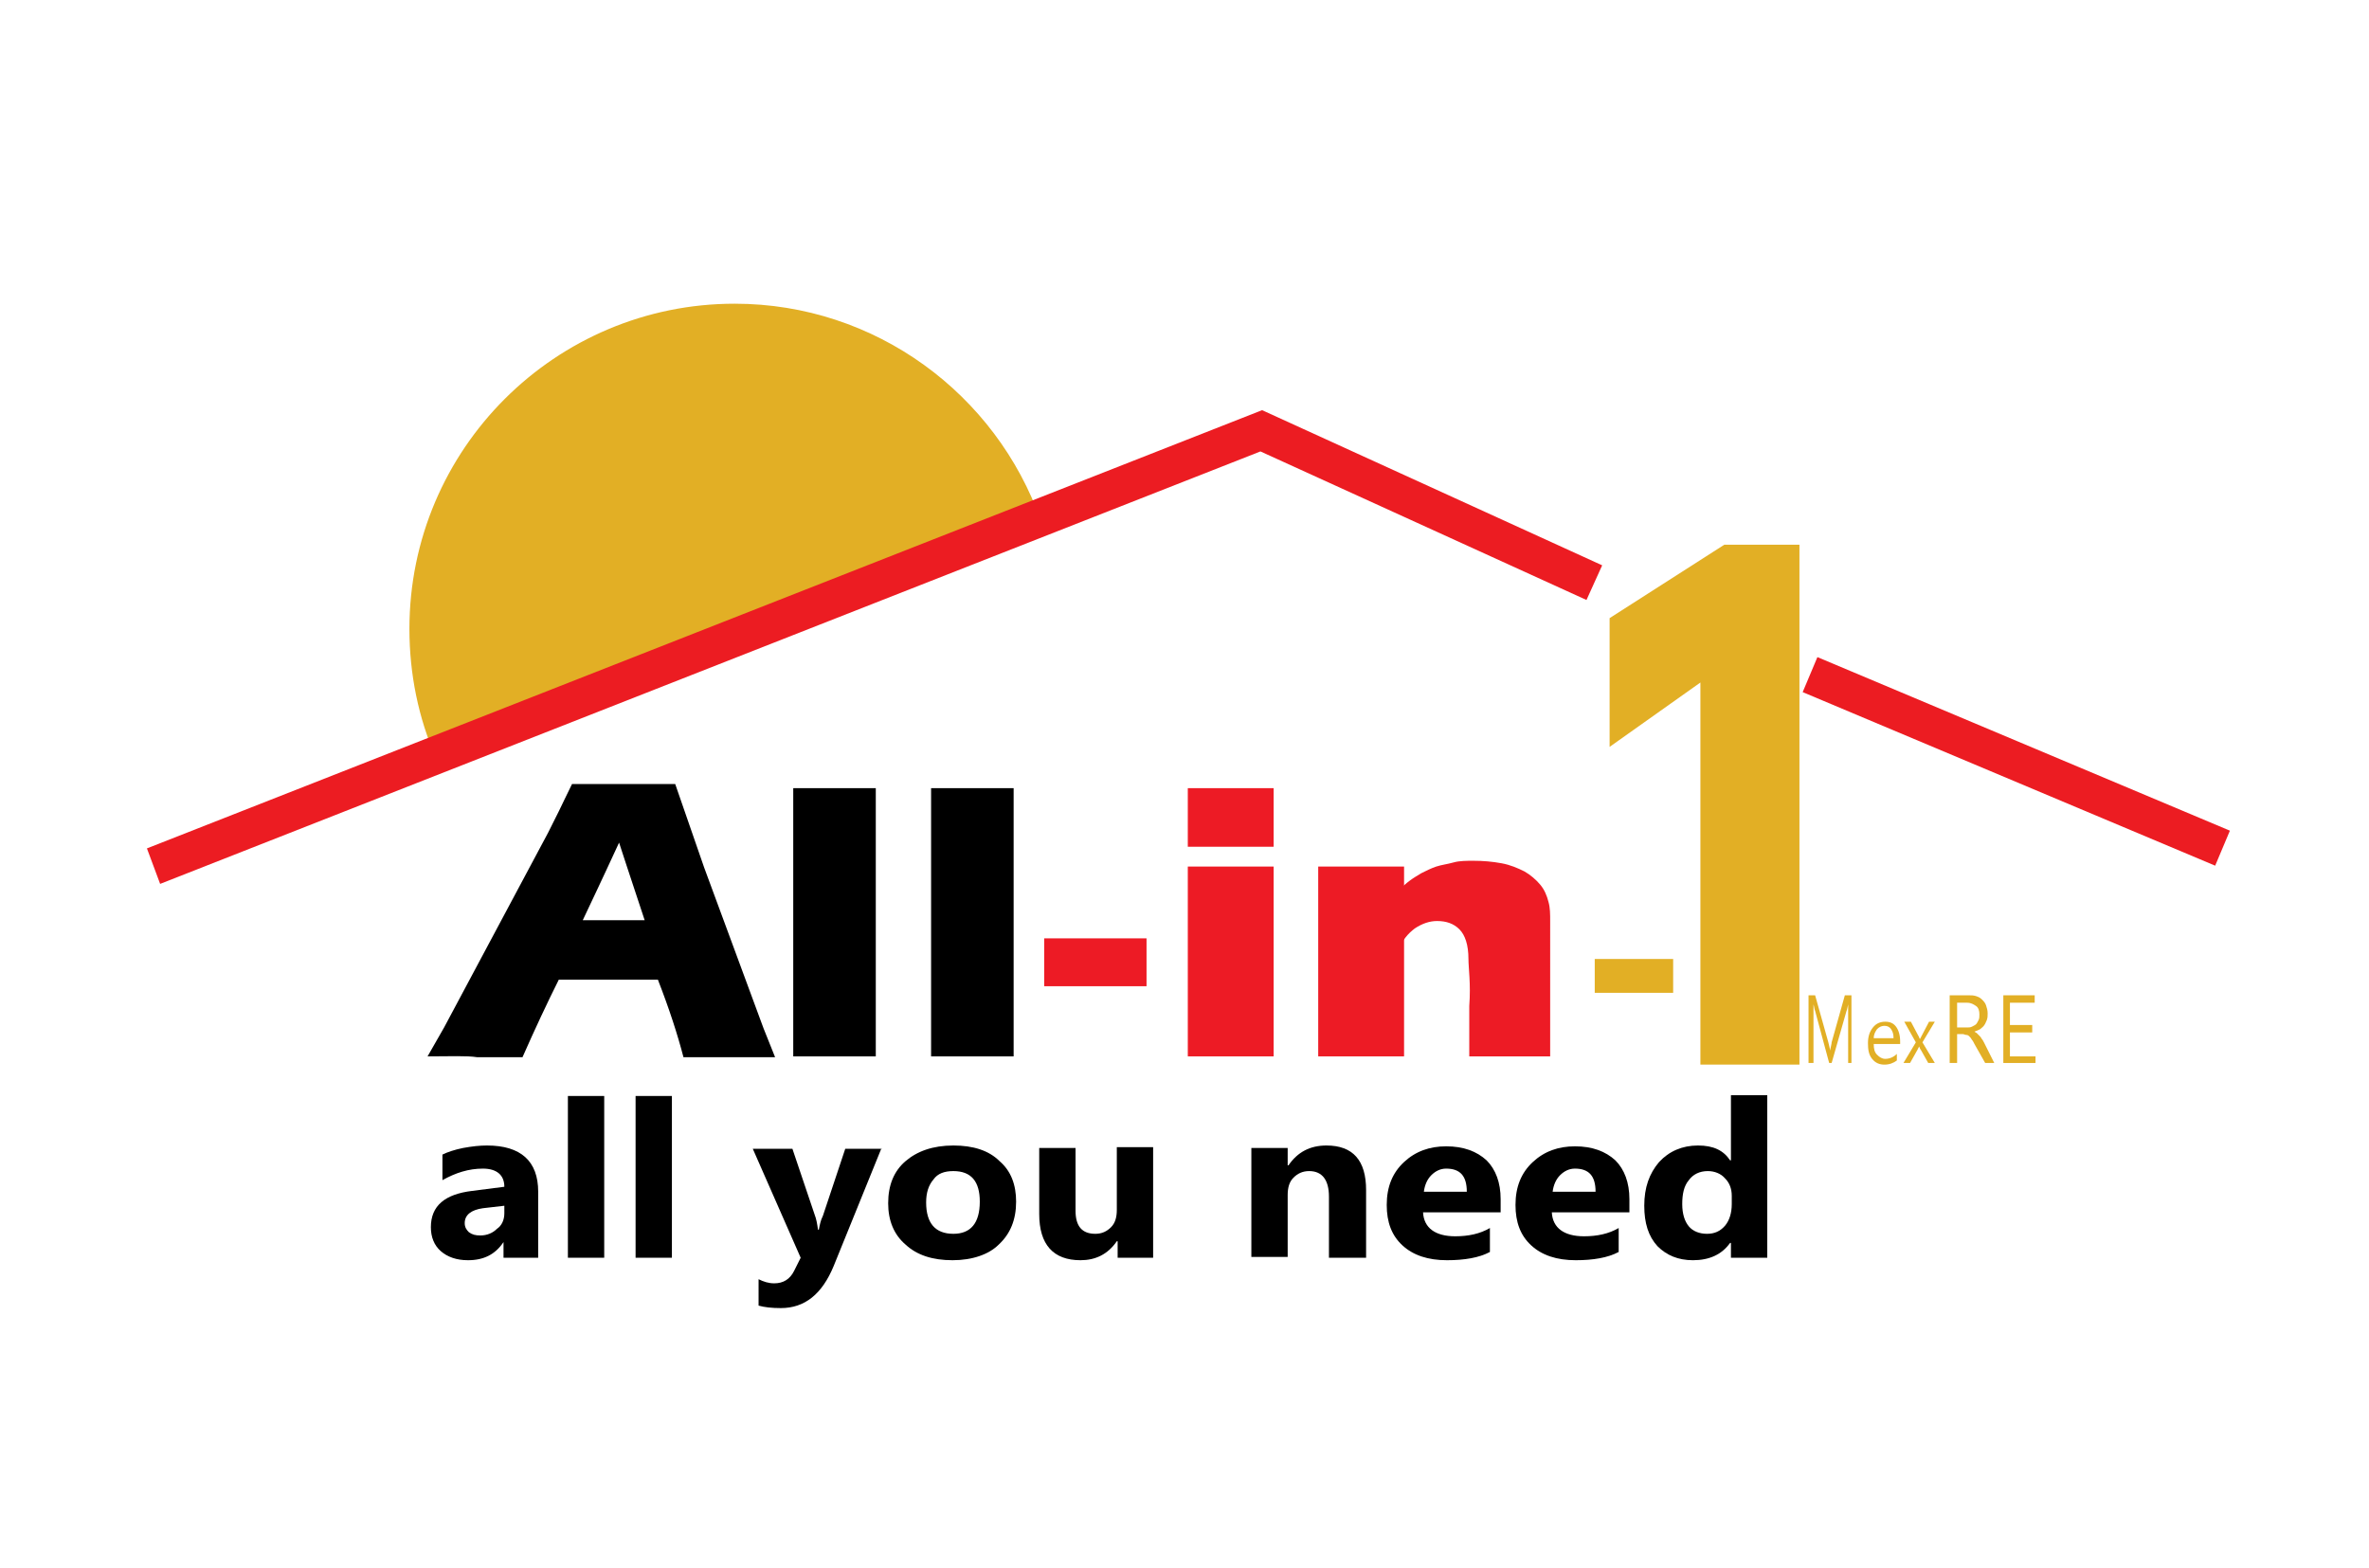
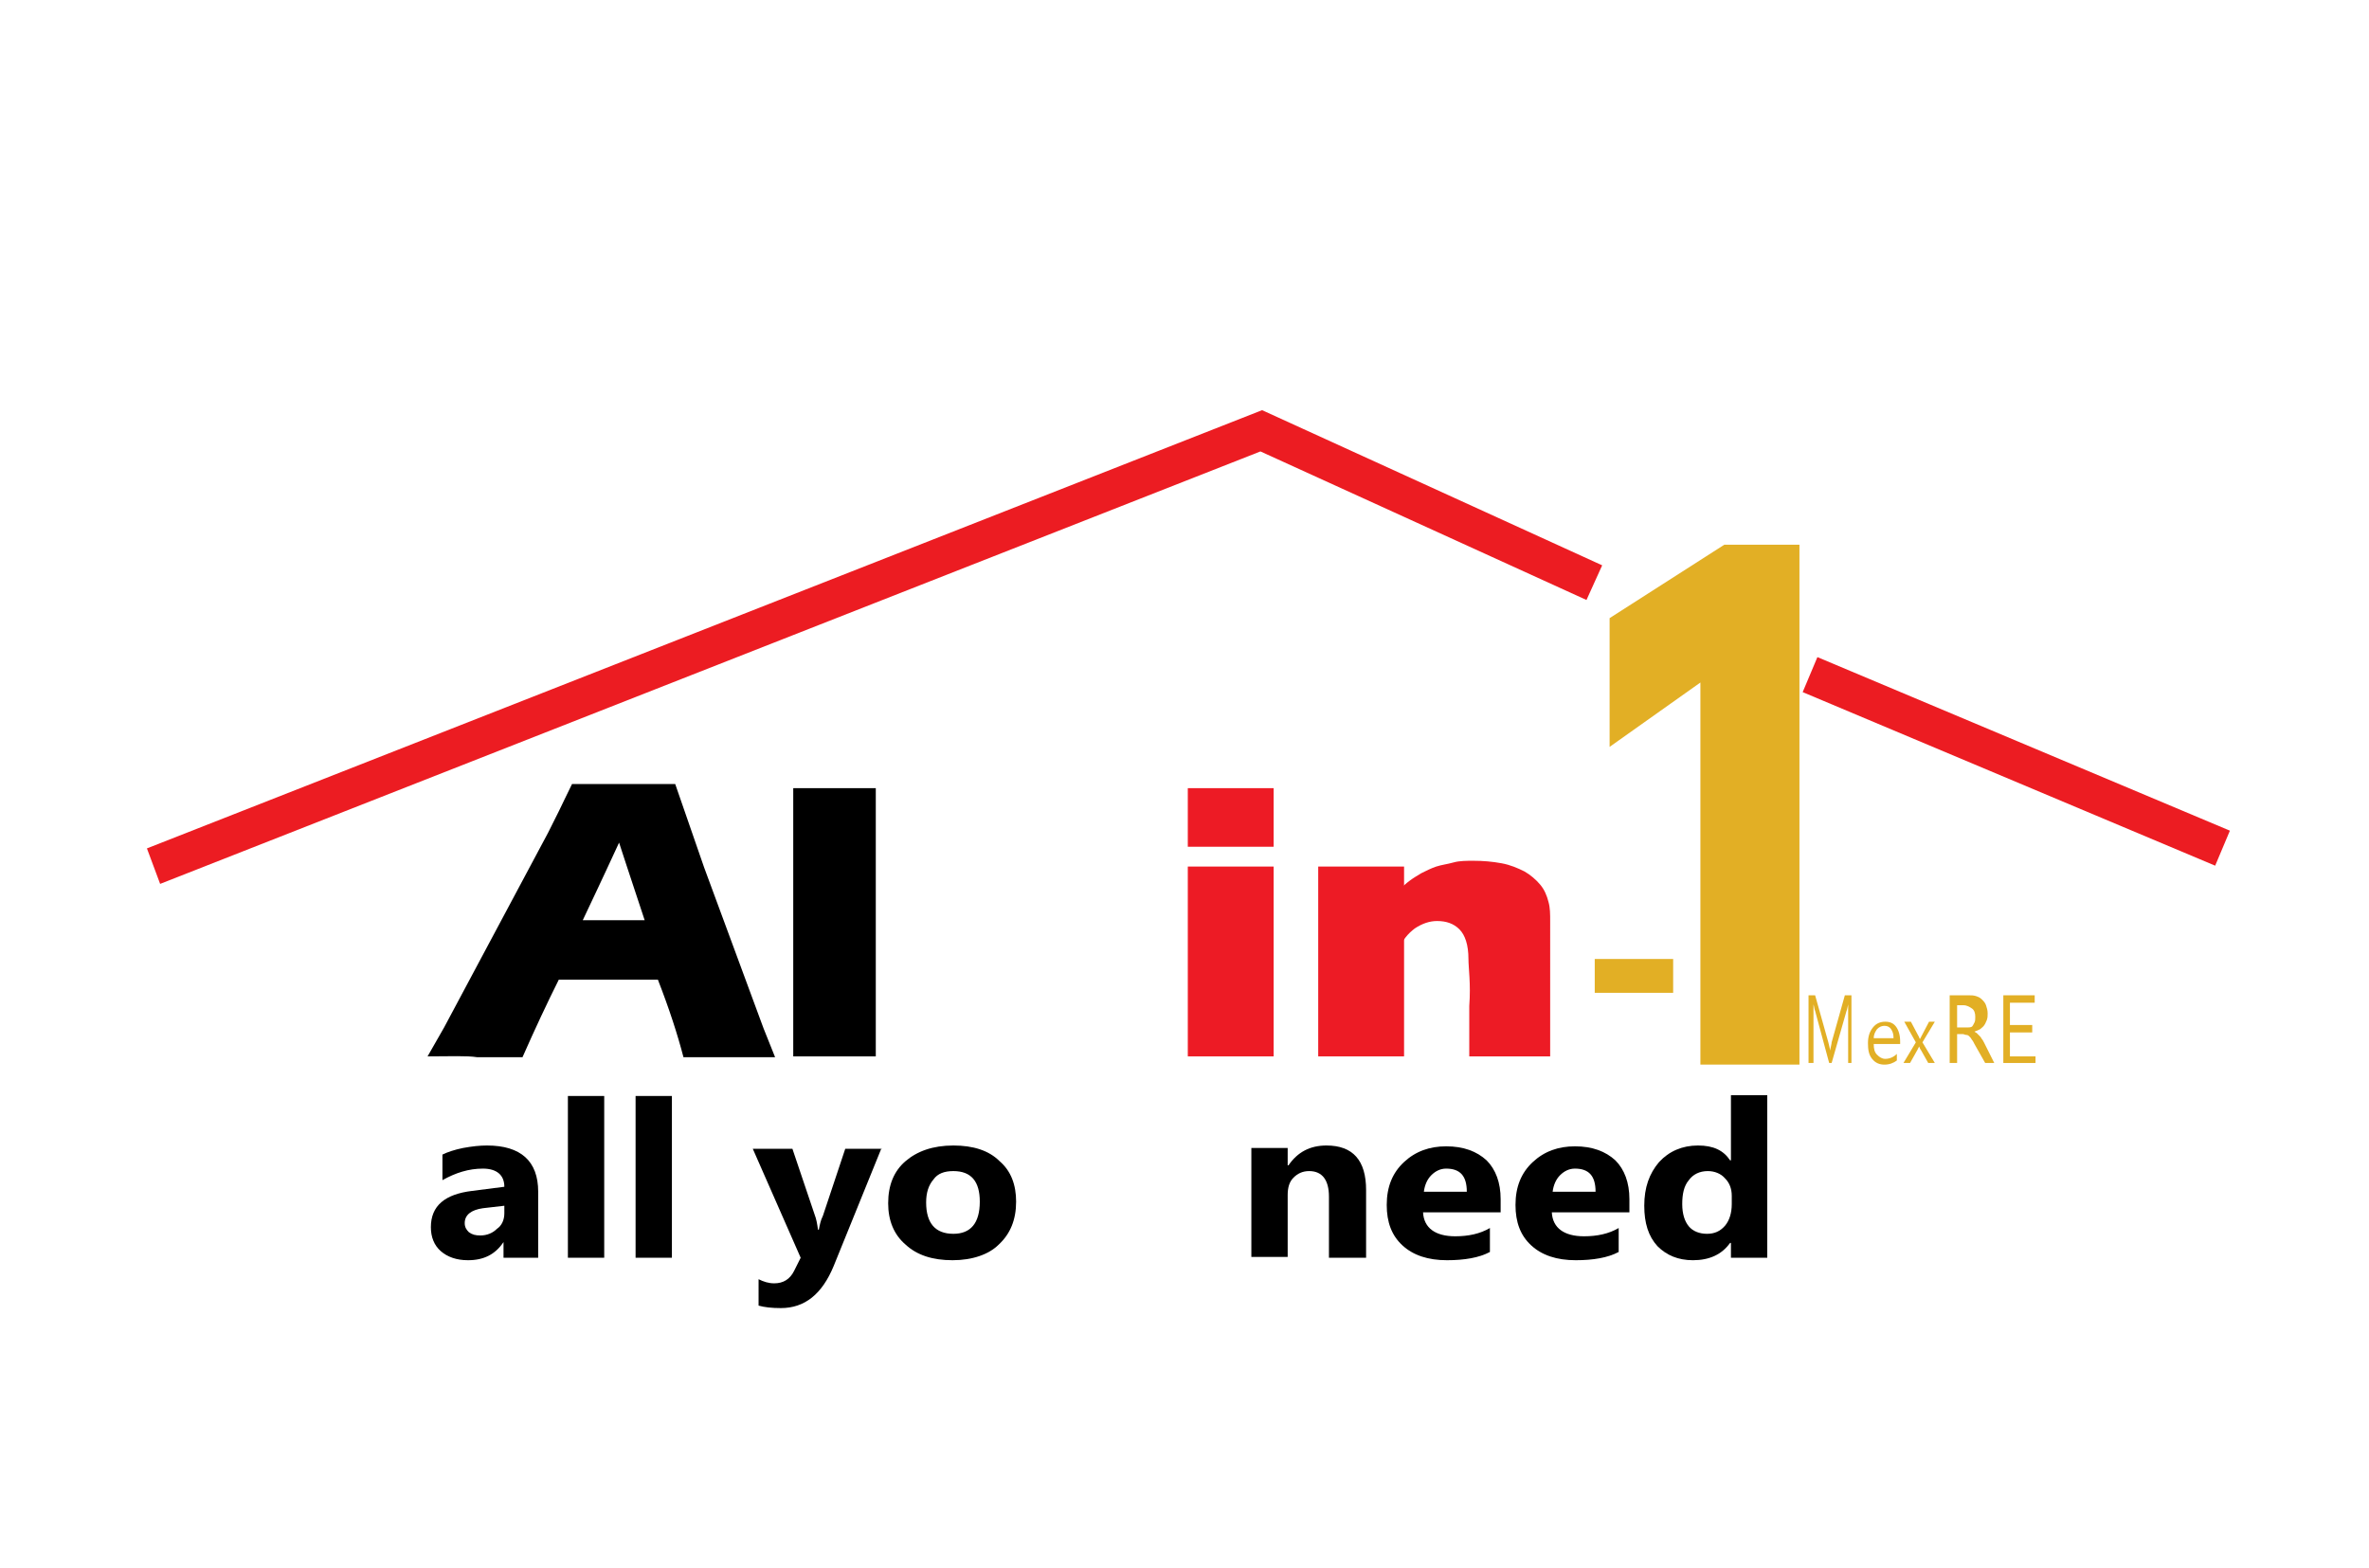
<svg xmlns="http://www.w3.org/2000/svg" version="1.1" x="0px" y="0px" viewBox="0 0 287 190" enable-background="new 0 0 287 190" xml:space="preserve">
  <g id="Capa_1">
    <g>
-       <path fill="#E2AF25" d="M126.1,63.1c-5.4-15.3-20-26.3-37.1-26.3c-21.7,0-39.4,17.6-39.4,39.4c0,5.5,1.1,10.8,3.2,15.6L126.1,63.1    z" />
      <g>
        <path d="M65.2,152.4H61v-1.9H61c-1,1.5-2.4,2.2-4.3,2.2c-1.4,0-2.5-0.4-3.3-1.1c-0.8-0.7-1.2-1.7-1.2-2.9c0-2.6,1.7-4,5-4.4     l3.9-0.5c0-1.4-0.9-2.2-2.6-2.2c-1.7,0-3.3,0.5-4.9,1.4v-3.1c0.6-0.3,1.5-0.6,2.5-0.8c1.1-0.2,2-0.3,2.9-0.3     c4.1,0,6.2,1.9,6.2,5.6V152.4z M61.1,147v-0.9l-2.6,0.3c-1.4,0.2-2.2,0.8-2.2,1.8c0,0.5,0.2,0.8,0.5,1.1c0.4,0.3,0.8,0.4,1.4,0.4     c0.8,0,1.5-0.3,2-0.8C60.8,148.5,61.1,147.8,61.1,147z" />
        <path d="M73.2,152.4h-4.4v-19.6h4.4V152.4z" />
        <path d="M81.4,152.4h-4.4v-19.6h4.4V152.4z" />
        <path d="M106.8,139.1l-5.8,14.3c-1.4,3.4-3.5,5.1-6.4,5.1c-1.1,0-2-0.1-2.7-0.3V155c0.6,0.3,1.2,0.5,1.9,0.5     c1.1,0,1.9-0.5,2.4-1.5l0.8-1.6l-5.8-13.2H96l2.7,8c0.2,0.5,0.3,1.1,0.4,1.8h0.1c0.1-0.5,0.2-1.1,0.5-1.7l2.7-8.1H106.8z" />
        <path d="M115.4,152.7c-2.4,0-4.3-0.6-5.7-1.9c-1.4-1.2-2.1-2.9-2.1-5c0-2.2,0.7-3.9,2.1-5.1c1.4-1.2,3.3-1.9,5.8-1.9     c2.4,0,4.3,0.6,5.6,1.9c1.4,1.2,2,2.9,2,4.9c0,2.2-0.7,3.9-2.1,5.2C119.8,152,117.8,152.7,115.4,152.7z M115.5,141.9     c-1.1,0-1.9,0.3-2.4,1c-0.6,0.7-0.9,1.6-0.9,2.8c0,2.5,1.1,3.8,3.3,3.8c2.1,0,3.2-1.3,3.2-3.9     C118.7,143.2,117.7,141.9,115.5,141.9z" />
-         <path d="M139.8,152.4h-4.4v-2h-0.1c-1.1,1.6-2.6,2.3-4.4,2.3c-3.3,0-5-1.9-5-5.6v-8h4.4v7.6c0,1.9,0.8,2.8,2.4,2.8     c0.8,0,1.4-0.3,1.9-0.8c0.5-0.5,0.7-1.2,0.7-2.1v-7.6h4.4V152.4z" />
        <path d="M165.4,152.4H161V145c0-2-0.8-3.1-2.4-3.1c-0.8,0-1.4,0.3-1.9,0.8c-0.5,0.5-0.7,1.2-0.7,2.1v7.5h-4.4v-13.2h4.4v2.1h0.1     c1.1-1.6,2.6-2.4,4.6-2.4c3.2,0,4.8,1.8,4.8,5.4V152.4z" />
        <path d="M181.8,146.9h-9.4c0.1,1.9,1.5,2.9,3.9,2.9c1.6,0,3-0.3,4.2-1v2.9c-1.3,0.7-3.1,1-5.2,1c-2.3,0-4.1-0.6-5.4-1.8     c-1.3-1.2-1.9-2.8-1.9-4.9c0-2.2,0.7-3.9,2.1-5.2c1.4-1.3,3.1-1.9,5.1-1.9c2.1,0,3.7,0.6,4.9,1.7c1.1,1.1,1.7,2.7,1.7,4.7V146.9z      M177.7,144.4c0-1.9-0.8-2.8-2.5-2.8c-0.7,0-1.3,0.3-1.8,0.8c-0.5,0.5-0.8,1.2-0.9,2H177.7z" />
        <path d="M197.4,146.9H188c0.1,1.9,1.5,2.9,3.9,2.9c1.6,0,3-0.3,4.2-1v2.9c-1.3,0.7-3.1,1-5.2,1c-2.3,0-4.1-0.6-5.4-1.8     c-1.3-1.2-1.9-2.8-1.9-4.9c0-2.2,0.7-3.9,2.1-5.2c1.4-1.3,3.1-1.9,5.1-1.9c2.1,0,3.7,0.6,4.9,1.7c1.1,1.1,1.7,2.7,1.7,4.7V146.9z      M193.3,144.4c0-1.9-0.8-2.8-2.5-2.8c-0.7,0-1.3,0.3-1.8,0.8c-0.5,0.5-0.8,1.2-0.9,2H193.3z" />
        <path d="M214.1,152.4h-4.4v-1.8h-0.1c-1,1.4-2.5,2.1-4.5,2.1c-1.8,0-3.2-0.6-4.3-1.7c-1.1-1.2-1.6-2.8-1.6-4.9     c0-2.2,0.6-3.9,1.8-5.3c1.2-1.3,2.8-2,4.7-2c1.9,0,3.1,0.6,3.9,1.8h0.1v-7.9h4.4V152.4z M209.8,145.9v-1c0-0.9-0.3-1.6-0.8-2.1     c-0.5-0.6-1.3-0.9-2.1-0.9c-1,0-1.8,0.4-2.3,1.1c-0.6,0.7-0.8,1.7-0.8,2.9c0,1.2,0.3,2.1,0.8,2.7c0.5,0.6,1.3,0.9,2.2,0.9     c0.9,0,1.6-0.3,2.2-1C209.5,147.9,209.8,147,209.8,145.9z" />
      </g>
      <g>
        <path d="M51.8,128l2-3.5l12.6-23.6l1.3-2.6c0.4-0.8,0.9-1.9,1.6-3.3c2.8,0,4.9,0,6.2,0c2.3,0,4.4,0,6.3,0l3.5,10.1l7.2,19.5     l1.4,3.5c-2.8,0-4.5,0-5.1,0c-1.4,0-3.4,0-6,0c-0.7-2.7-1.7-5.8-3.1-9.4H67.7c-1.4,2.8-2.9,6-4.4,9.4c-3,0-4.9,0-5.5,0     C56.5,127.9,54.6,128,51.8,128z M70.6,111.5h7.5c-1.9-5.7-2.9-8.8-3.1-9.4c-1.1,2.4-2,4.3-2.7,5.8L70.6,111.5z" />
        <path fill="#ED1B25" d="M169.4,108c0.5-0.6,1-1,1.4-1.3c0.4-0.3,0.9-0.6,1.4-0.9c0.6-0.3,1.2-0.6,1.8-0.8     c0.6-0.2,1.4-0.3,2.1-0.5s1.6-0.2,2.4-0.2c1.2,0,2.3,0.1,3.4,0.3c1.1,0.2,2,0.6,2.8,1c0.7,0.4,1.4,1,1.9,1.6     c0.5,0.6,0.8,1.3,1,2.1c0.2,0.7,0.2,1.5,0.2,2.3V128h-9.8v-6.1c0.2-2.7-0.1-4.6-0.1-5.7c0-1.7-0.4-2.9-1.1-3.6     c-0.7-0.7-1.6-1-2.7-1c-0.9,0-1.8,0.3-2.7,0.9c-0.8,0.6-1.5,1.4-1.9,2.5" />
      </g>
      <rect x="143.9" y="105" fill="#ED1B25" width="10.4" height="23" />
      <rect x="159.7" y="105" fill="#ED1B25" width="10.4" height="23" />
      <rect x="143.9" y="95.5" fill="#ED1B25" width="10.4" height="7.1" />
-       <rect x="126.5" y="113.7" fill="#ED1B25" width="12.4" height="5.8" />
      <rect x="96.1" y="95.5" width="10" height="32.5" />
-       <rect x="112.8" y="95.5" width="10" height="32.5" />
      <polygon fill="#E2AF25" points="195,74.9 195,90.5 206,82.7 206,129 218,129 218,66 208.9,66   " />
      <rect x="193.2" y="116.2" fill="#E2AF25" width="9.5" height="4.1" />
      <g>
        <path fill="#E2AF25" d="M224.5,128.8h-0.6v-5.5c0-0.4,0-1,0-1.6h0c-0.1,0.4-0.1,0.6-0.2,0.8l-1.8,6.3h-0.3l-1.7-6.3     c-0.1-0.2-0.1-0.5-0.2-0.8h0c0,0.3,0,0.9,0,1.6v5.5h-0.6v-8.2h0.8l1.6,5.7c0.1,0.4,0.2,0.8,0.2,1h0c0.1-0.5,0.2-0.8,0.2-1     l1.6-5.7h0.8V128.8z" />
        <path fill="#E2AF25" d="M230.1,126.5H227c0,0.6,0.1,1,0.4,1.3c0.3,0.3,0.6,0.5,1,0.5c0.5,0,1-0.2,1.4-0.6v0.8     c-0.4,0.3-0.9,0.5-1.5,0.5c-0.6,0-1.1-0.2-1.5-0.7c-0.4-0.5-0.5-1.1-0.5-1.9c0-0.8,0.2-1.4,0.6-1.9c0.4-0.5,0.9-0.7,1.5-0.7     c0.6,0,1,0.2,1.3,0.6c0.3,0.4,0.5,1,0.5,1.8V126.5z M229.4,125.8c0-0.5-0.1-0.8-0.3-1.1c-0.2-0.3-0.5-0.4-0.8-0.4     c-0.3,0-0.6,0.1-0.9,0.4c-0.2,0.3-0.4,0.6-0.4,1.1H229.4z" />
        <path fill="#E2AF25" d="M234.4,123.8l-1.5,2.5l1.5,2.5h-0.8l-0.9-1.6c-0.1-0.1-0.1-0.2-0.2-0.4h0c0,0-0.1,0.2-0.2,0.4l-0.9,1.6     h-0.8l1.5-2.5l-1.4-2.5h0.8l0.9,1.7c0.1,0.1,0.1,0.3,0.2,0.4h0l1.1-2.1H234.4z" />
-         <path fill="#E2AF25" d="M241.6,128.8h-1.1l-1.3-2.3c-0.1-0.2-0.2-0.4-0.3-0.5c-0.1-0.2-0.2-0.3-0.3-0.4c-0.1-0.1-0.2-0.2-0.4-0.2     c-0.1,0-0.3-0.1-0.4-0.1h-0.7v3.5h-0.9v-8.2h2.3c0.3,0,0.6,0,0.9,0.1c0.3,0.1,0.5,0.2,0.7,0.4c0.2,0.2,0.4,0.4,0.5,0.7     c0.1,0.3,0.2,0.6,0.2,1c0,0.3,0,0.5-0.1,0.8c-0.1,0.2-0.2,0.5-0.3,0.6c-0.1,0.2-0.3,0.3-0.5,0.5c-0.2,0.1-0.4,0.2-0.7,0.3v0     c0.1,0.1,0.2,0.1,0.3,0.2c0.1,0.1,0.2,0.2,0.3,0.3c0.1,0.1,0.2,0.2,0.3,0.4c0.1,0.1,0.2,0.3,0.3,0.5L241.6,128.8z M237.1,121.5v3     h1.2c0.2,0,0.4,0,0.6-0.1c0.2-0.1,0.4-0.2,0.5-0.3c0.1-0.1,0.2-0.3,0.3-0.5c0.1-0.2,0.1-0.4,0.1-0.7c0-0.4-0.1-0.8-0.4-1     c-0.3-0.2-0.6-0.4-1.1-0.4H237.1z" />
+         <path fill="#E2AF25" d="M241.6,128.8h-1.1l-1.3-2.3c-0.1-0.2-0.2-0.4-0.3-0.5c-0.1-0.2-0.2-0.3-0.3-0.4c-0.1-0.1-0.2-0.2-0.4-0.2     c-0.1,0-0.3-0.1-0.4-0.1h-0.7v3.5h-0.9v-8.2h2.3c0.3,0,0.6,0,0.9,0.1c0.3,0.1,0.5,0.2,0.7,0.4c0.2,0.2,0.4,0.4,0.5,0.7     c0.1,0.3,0.2,0.6,0.2,1c0,0.3,0,0.5-0.1,0.8c-0.1,0.2-0.2,0.5-0.3,0.6c-0.1,0.2-0.3,0.3-0.5,0.5c-0.2,0.1-0.4,0.2-0.7,0.3v0     c0.1,0.1,0.2,0.1,0.3,0.2c0.1,0.1,0.2,0.2,0.3,0.3c0.1,0.1,0.2,0.2,0.3,0.4c0.1,0.1,0.2,0.3,0.3,0.5L241.6,128.8z M237.1,121.5v3     h1.2c0.2,0,0.4,0,0.6-0.1c0.1-0.1,0.2-0.3,0.3-0.5c0.1-0.2,0.1-0.4,0.1-0.7c0-0.4-0.1-0.8-0.4-1     c-0.3-0.2-0.6-0.4-1.1-0.4H237.1z" />
        <path fill="#E2AF25" d="M246.7,128.8h-4v-8.2h3.8v0.9h-3v2.7h2.7v0.9h-2.7v2.9h3.1V128.8z" />
      </g>
      <g>
        <polygon fill="#EC1C22" points="19.4,107.1 17.8,102.8 152.9,49.7 194.1,68.5 192.2,72.7 152.7,54.7    " />
      </g>
      <g>
        <rect x="217.2" y="89.8" transform="matrix(0.922 0.388 -0.388 0.922 54.76 -87.447)" fill="#EC1C22" width="54.2" height="4.6" />
      </g>
    </g>
  </g>
  <g id="Notas">
</g>
</svg>